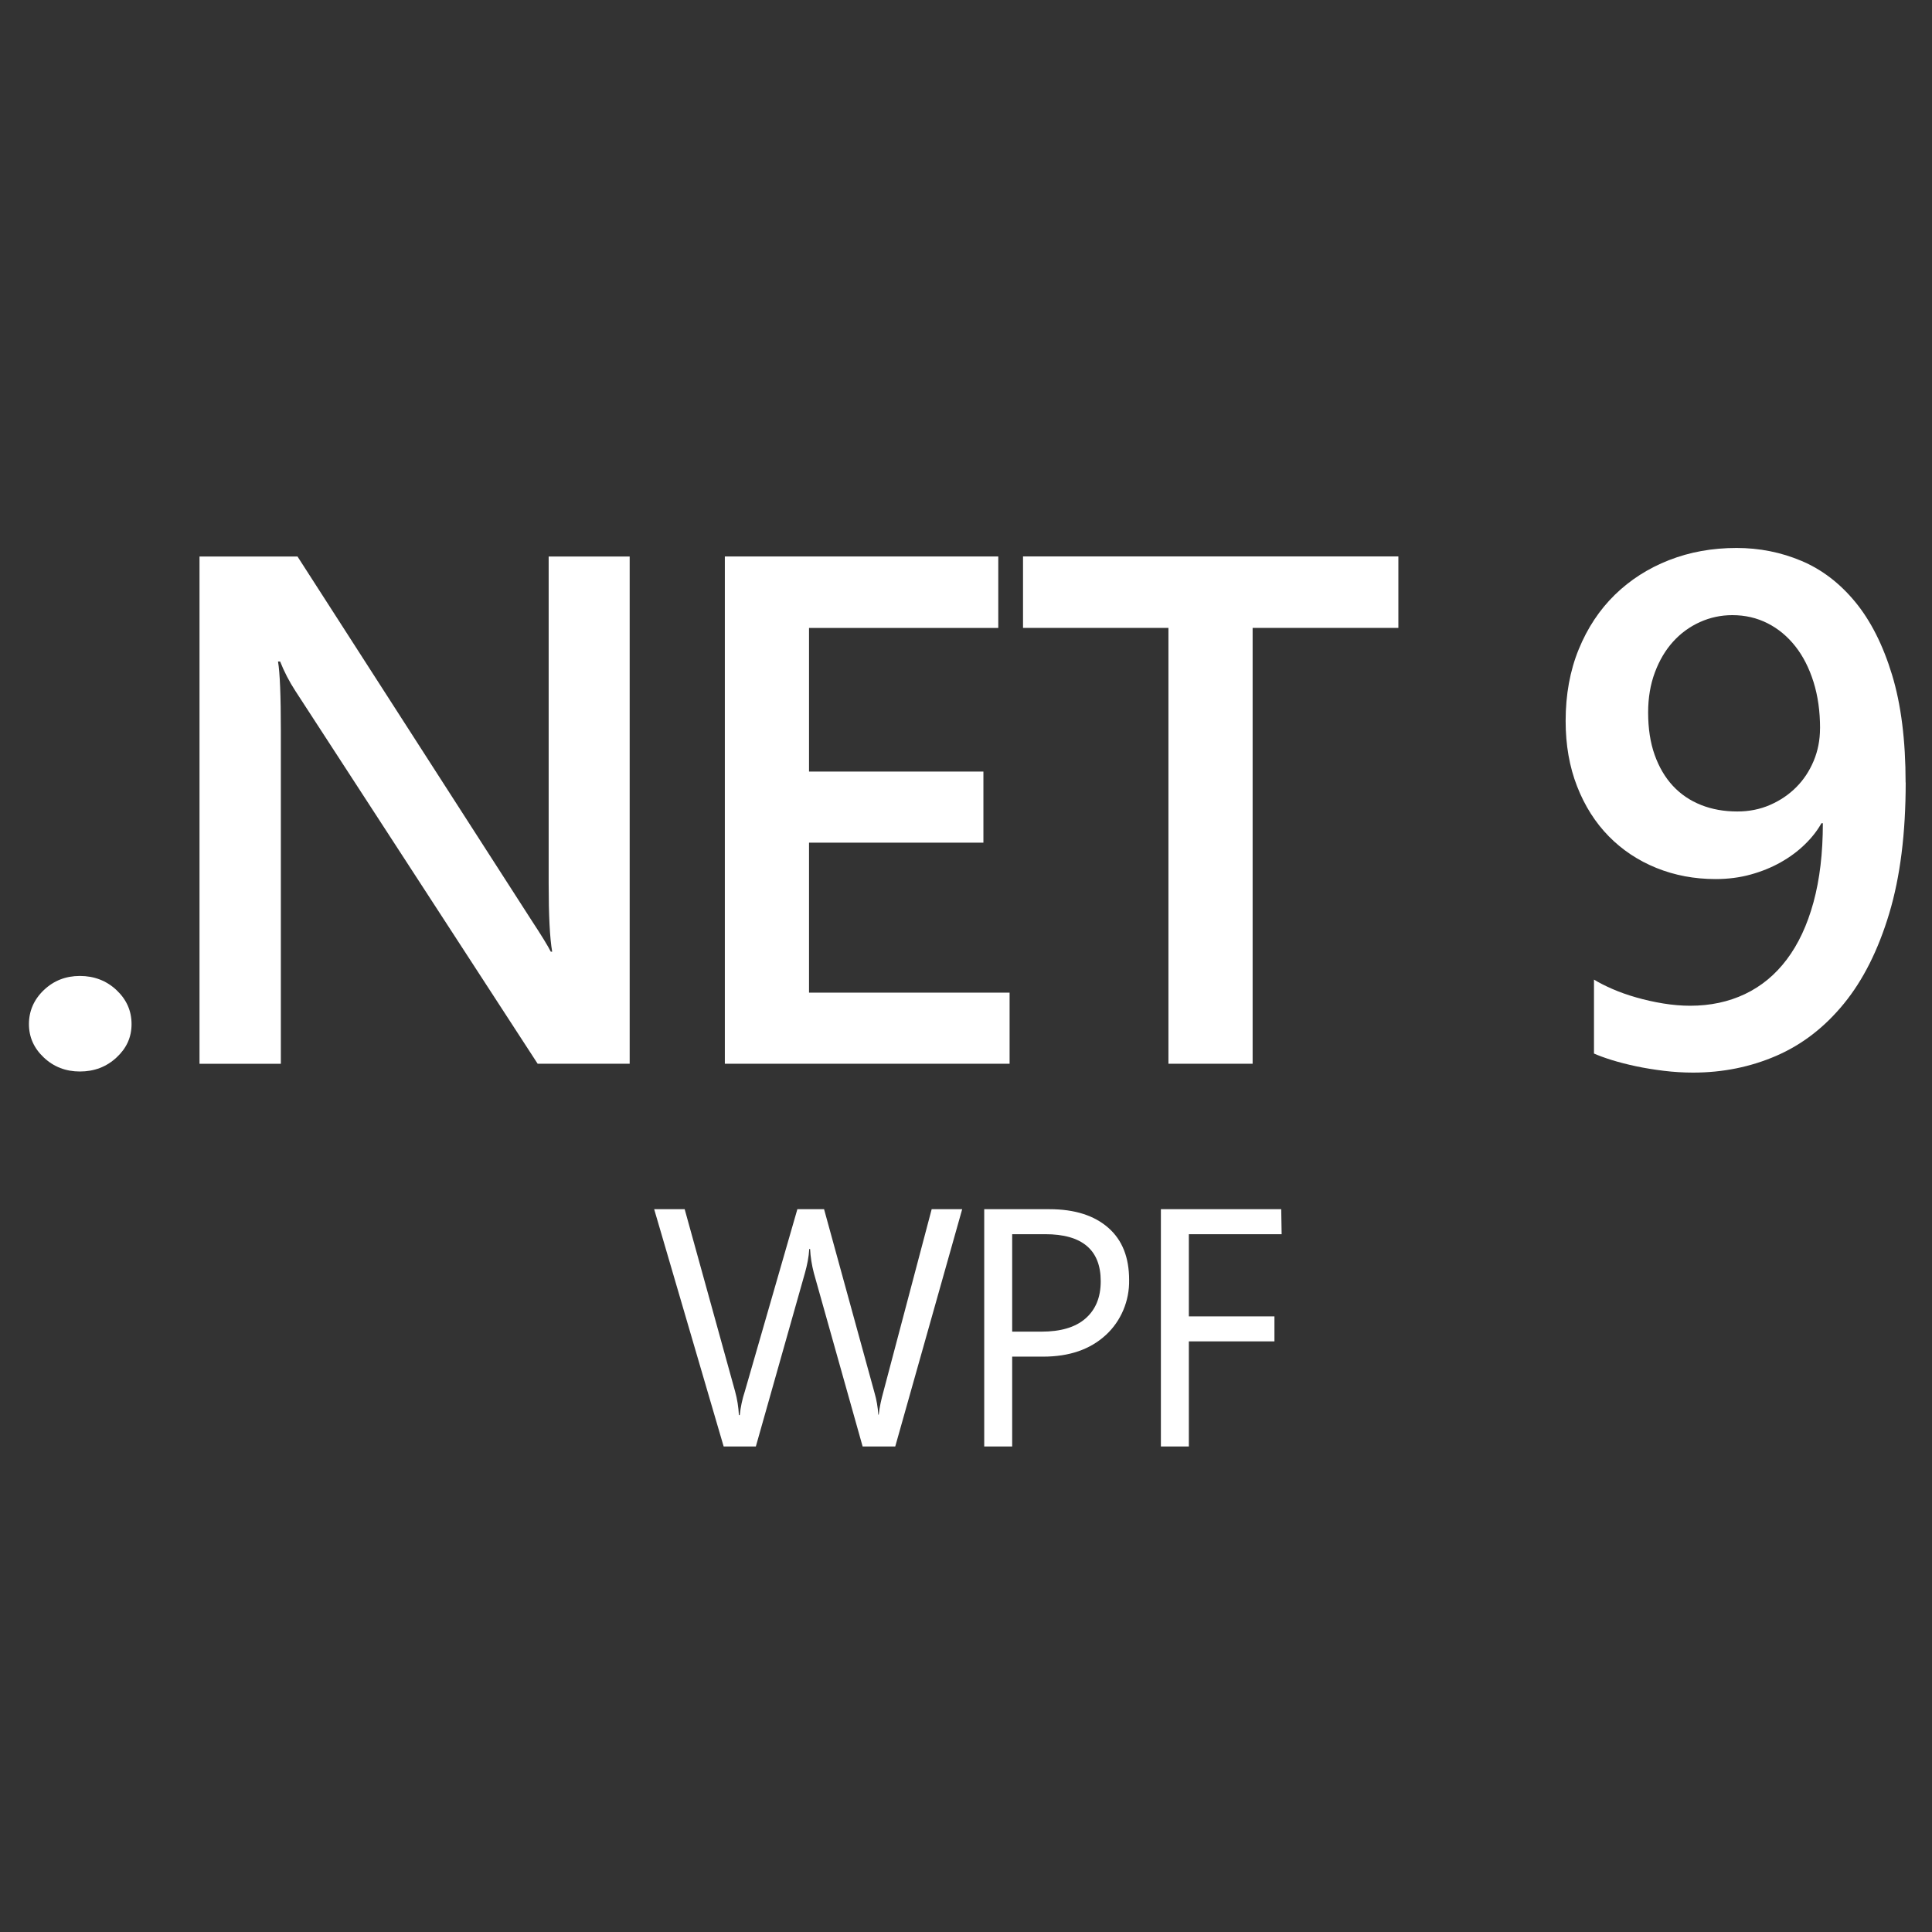
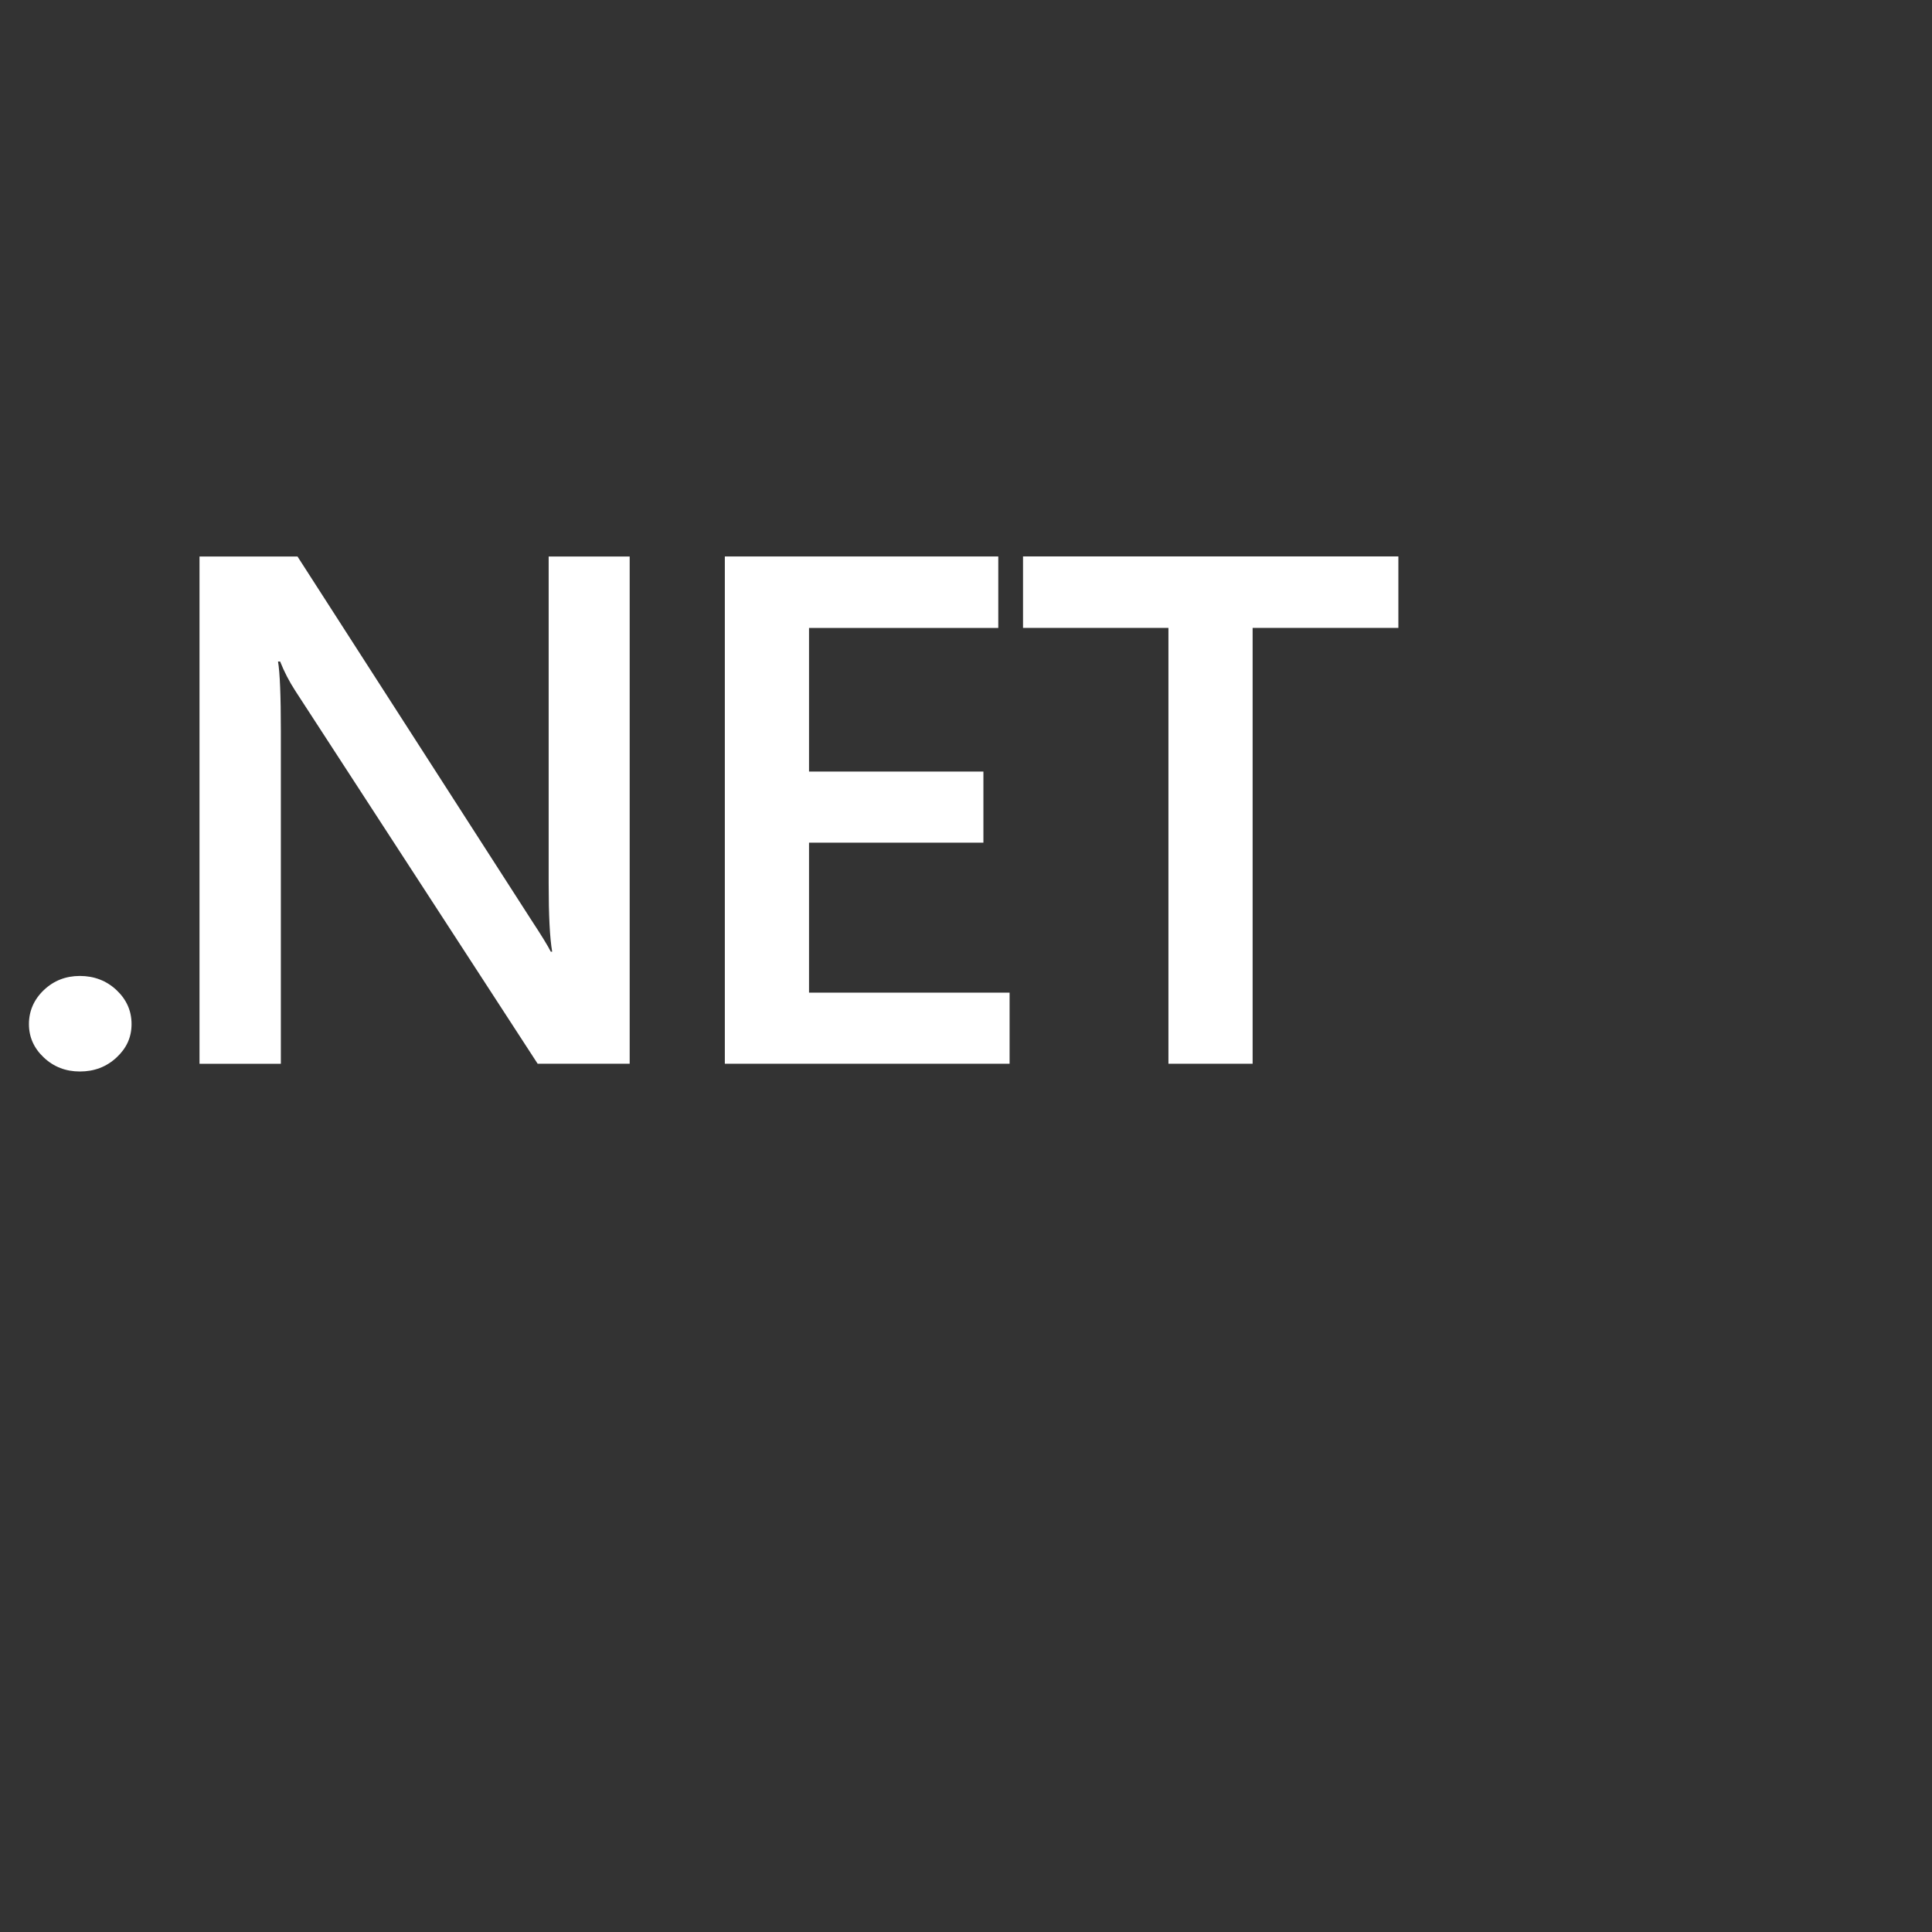
<svg xmlns="http://www.w3.org/2000/svg" id="Layer_1" viewBox="0 0 456 456">
  <rect x="0" y="0" width="456" height="456" fill="#333333" stroke="none" />
  <defs>
    <style>.cls-1{fill:#fff;}</style>
  </defs>
  <path class="cls-1" d="M18.86,252.9c-3.34,0-6.18-1.1-8.52-3.3s-3.51-4.83-3.51-7.89,1.17-5.79,3.51-8.02c2.34-2.23,5.18-3.34,8.52-3.34s6.28,1.11,8.64,3.34c2.37,2.23,3.55,4.9,3.55,8.02s-1.18,5.69-3.55,7.89c-2.37,2.2-5.25,3.3-8.64,3.3Z" />
  <path class="cls-1" d="M148.61,251.07h-21.71l-57.19-88c-1.45-2.23-2.64-4.54-3.59-6.93h-.5c.44,2.56.67,8.04.67,16.45v78.49h-19.2v-119.73h23.13l55.27,85.92c2.34,3.56,3.84,6.01,4.51,7.35h.33c-.56-3.17-.83-8.54-.83-16.12v-77.15h19.12v119.73Z" />
  <path class="cls-1" d="M238.29,251.07h-67.21v-119.73h64.54v16.87h-44.67v33.9h41.16v16.78h-41.16v35.4h47.34v16.78Z" />
  <path class="cls-1" d="M330.05,148.2h-34.4v102.87h-19.87v-102.87h-34.32v-16.87h88.59v16.87Z" />
-   <path class="cls-1" d="M449.79,184.69c0,11.97-1.29,22.27-3.88,30.89-2.59,8.63-6.15,15.73-10.69,21.29-4.54,5.57-9.85,9.67-15.95,12.32-6.09,2.64-12.65,3.97-19.66,3.97-2.28,0-4.58-.14-6.89-.42-2.31-.28-4.51-.64-6.6-1.08-2.09-.45-3.98-.93-5.68-1.46-1.7-.53-3.1-1.04-4.22-1.54v-17.45c1.17.72,2.62,1.46,4.34,2.21,1.72.75,3.6,1.42,5.64,2,2.03.58,4.15,1.06,6.35,1.42,2.2.36,4.33.54,6.39.54,4.73,0,9.03-.92,12.9-2.75,3.87-1.84,7.17-4.56,9.89-8.18,2.73-3.62,4.83-8.11,6.3-13.49,1.47-5.37,2.21-11.59,2.21-18.66h-.33c-1,1.78-2.32,3.46-3.97,5.05-1.64,1.59-3.52,2.98-5.64,4.17-2.12,1.2-4.47,2.16-7.06,2.88-2.59.72-5.36,1.08-8.31,1.08-5.01,0-9.67-.88-13.99-2.63-4.31-1.75-8.06-4.24-11.23-7.47-3.17-3.23-5.67-7.15-7.47-11.77-1.81-4.62-2.71-9.77-2.71-15.45,0-6.23,1.03-11.87,3.09-16.91,2.06-5.04,4.9-9.32,8.52-12.86,3.62-3.53,7.88-6.26,12.78-8.18,4.9-1.92,10.21-2.88,15.95-2.88,5.4,0,10.51,1.02,15.32,3.05,4.81,2.03,9.04,5.26,12.69,9.69,3.64,4.42,6.54,10.14,8.68,17.16,2.14,7.01,3.21,15.5,3.21,25.47ZM429.58,171.91c0-4.01-.51-7.65-1.54-10.94-1.03-3.28-2.46-6.1-4.3-8.43s-4.02-4.15-6.55-5.43c-2.53-1.28-5.3-1.92-8.31-1.92-2.67,0-5.22.54-7.64,1.63-2.42,1.09-4.54,2.63-6.35,4.63-1.81,2-3.24,4.42-4.3,7.26-1.06,2.84-1.59,5.98-1.59,9.44,0,3.79.51,7.13,1.54,10.02,1.03,2.89,2.46,5.33,4.3,7.31,1.84,1.98,4.05,3.48,6.64,4.51,2.59,1.03,5.44,1.54,8.56,1.54,2.78,0,5.36-.51,7.72-1.54,2.37-1.03,4.43-2.42,6.18-4.17s3.13-3.83,4.13-6.22c1-2.39,1.5-4.95,1.5-7.68Z" />
-   <path class="cls-1" d="M227.1,285.4l-15.8,56h-7.7l-11.5-40.9c-.5-1.9-.8-3.8-.9-5.7h-.2c-.1,1.9-.5,3.8-1,5.6l-11.6,41h-7.6l-16.4-56h7.2l11.9,43c.5,1.8.8,3.7.9,5.6h.2c.2-1.9.6-3.8,1.2-5.6l12.4-43h6.3l11.9,43.3c.5,1.7.8,3.5.9,5.2h.1c.2-1.8.6-3.6,1.1-5.4l11.4-43.1h7.2Z" />
-   <path class="cls-1" d="M238.9,320.2v21.2h-6.6v-56h15.4c6,0,10.6,1.5,13.9,4.4s4.9,7,4.9,12.3c.1,4.9-1.9,9.7-5.5,13-3.7,3.4-8.6,5.1-14.8,5.1h-7.3ZM238.9,291.3v23h6.9c4.5,0,8-1,10.4-3.1s3.6-5,3.6-8.8c0-7.4-4.4-11.1-13.1-11.1h-7.8Z" />
-   <path class="cls-1" d="M302.5,291.3h-21.9v19.4h20.2v5.9h-20.2v24.8h-6.6v-56h28.4l.1,5.9Z" />
</svg>